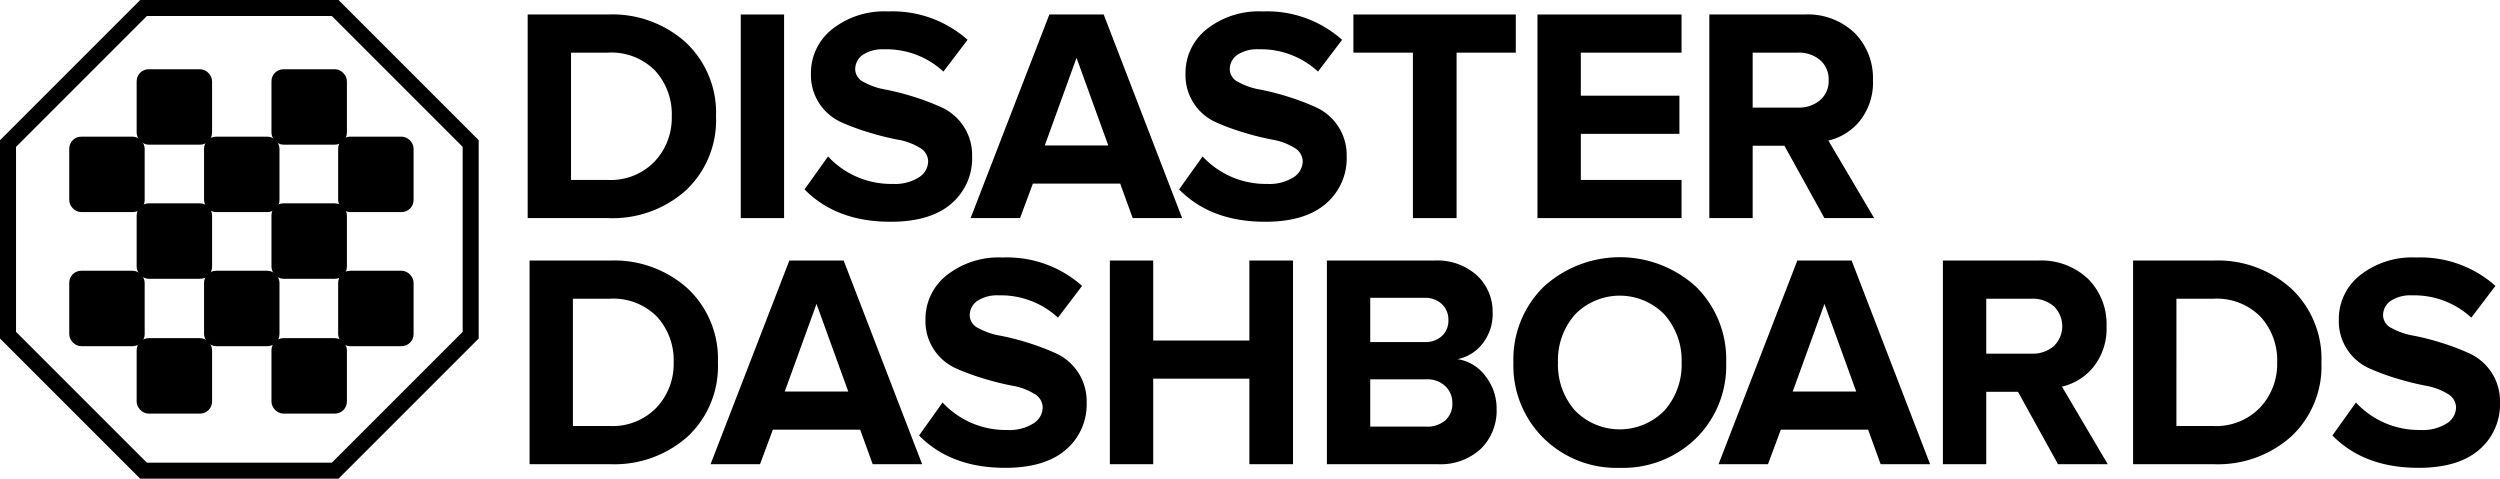
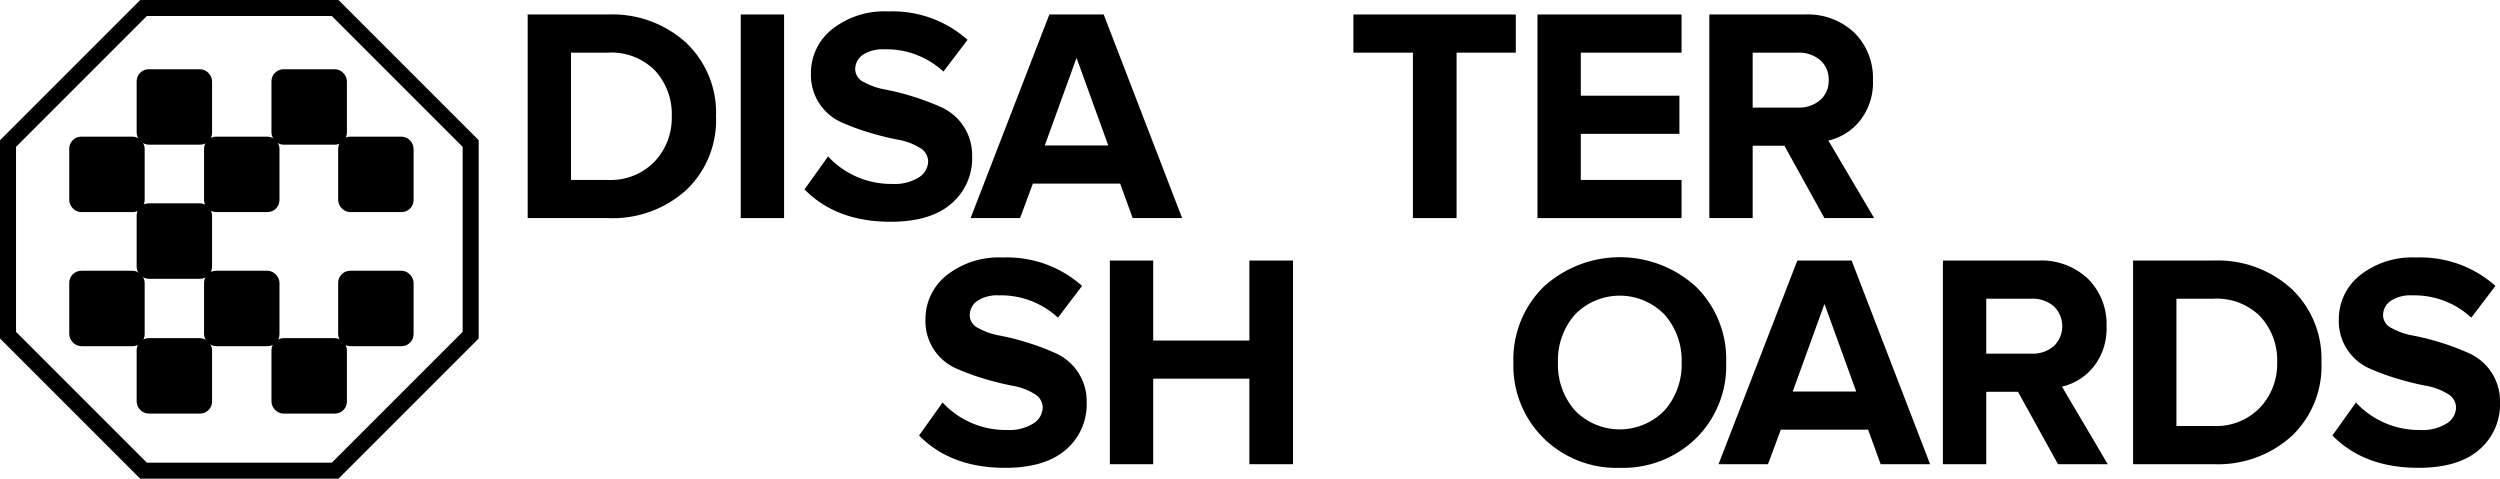
<svg xmlns="http://www.w3.org/2000/svg" id="Layer_1" data-name="Layer 1" viewBox="0 0 311.9 59.721">
  <defs>
    <style>.cls-1{fill:none;}.cls-2{stroke:#000;stroke-linecap:round;stroke-linejoin:round;}</style>
  </defs>
  <g id="Octagon">
    <g id="Border">
      <path class="cls-1" d="M42.23,0h-24.738L0,17.492V42.229l17.492,17.492h24.738l17.492-17.492V17.492Z" />
      <path d="M18.32,2,2,18.32V41.401L18.32,57.721H41.401L57.721,41.401V18.32L41.401,2H18.32m-.828-2H42.229L59.721,17.492V42.229L42.229,59.721H17.492L0,42.229V17.492Z" />
    </g>
    <g id="Squares">
      <rect id="Rectangle_2" data-name="Rectangle 2" class="cls-2" x="17.549" y="9.139" width="8.41" height="8.41" rx="1" />
      <rect id="Rectangle_3" data-name="Rectangle 3" class="cls-2" x="34.368" y="9.139" width="8.412" height="8.41" rx="1" />
      <rect id="Rectangle_4" data-name="Rectangle 4" class="cls-2" x="9.139" y="17.549" width="8.41" height="8.412" rx="1" />
      <rect id="Rectangle_5" data-name="Rectangle 5" class="cls-2" x="25.958" y="17.549" width="8.41" height="8.412" rx="1" />
      <rect id="Rectangle_6" data-name="Rectangle 6" class="cls-2" x="42.689" y="17.549" width="8.41" height="8.412" rx="1" />
      <rect id="Rectangle_7" data-name="Rectangle 7" class="cls-2" x="17.549" y="25.87" width="8.41" height="8.41" rx="1" />
-       <rect id="Rectangle_8" data-name="Rectangle 8" class="cls-2" x="34.368" y="25.87" width="8.412" height="8.41" rx="1" />
      <rect id="Rectangle_9" data-name="Rectangle 9" class="cls-2" x="9.139" y="34.279" width="8.41" height="8.41" rx="1" />
      <rect id="Rectangle_10" data-name="Rectangle 10" class="cls-2" x="25.958" y="34.279" width="8.41" height="8.41" rx="1" />
      <rect id="Rectangle_11" data-name="Rectangle 11" class="cls-2" x="42.689" y="34.279" width="8.41" height="8.41" rx="1" />
      <rect id="Rectangle_12" data-name="Rectangle 12" class="cls-2" x="17.549" y="42.689" width="8.41" height="8.412" rx="1" />
      <rect id="Rectangle_13" data-name="Rectangle 13" class="cls-2" x="34.368" y="42.689" width="8.412" height="8.412" rx="1" />
    </g>
  </g>
  <g id="Disaster">
    <path d="M75.849,27.21H65.833V1.808H75.849a13.686,13.686,0,0,1,9.73,3.504,12.024,12.024,0,0,1,3.751,9.216,11.992,11.992,0,0,1-3.732,9.198A13.713,13.713,0,0,1,75.849,27.21Zm0-4.761A7.597,7.597,0,0,0,81.657,20.164a7.911,7.911,0,0,0,2.152-5.637A8.031,8.031,0,0,0,81.714,8.796a7.658,7.658,0,0,0-5.865-2.228H71.241V22.449Z" />
    <path d="M97.823,27.21H92.415V1.808h5.408Z" />
    <path d="M111.114,27.667q-6.779,0-10.74-4.037l2.933-4.113a10.726,10.726,0,0,0,8.074,3.428,5.587,5.587,0,0,0,3.256-.819,2.396,2.396,0,0,0,1.161-1.999A1.998,1.998,0,0,0,114.713,18.413a7.695,7.695,0,0,0-2.704-.99,34.579,34.579,0,0,1-3.523-.876,29.039,29.039,0,0,1-3.523-1.295,6.433,6.433,0,0,1-3.789-6.093,6.939,6.939,0,0,1,2.628-5.503,10.474,10.474,0,0,1,7.008-2.228,14.046,14.046,0,0,1,9.902,3.542l-3.009,3.961a10.485,10.485,0,0,0-7.388-2.78,4.498,4.498,0,0,0-2.666.685,2.179,2.179,0,0,0-.952,1.866,1.807,1.807,0,0,0,1.085,1.542,8.543,8.543,0,0,0,2.704.933,31.081,31.081,0,0,1,3.503.895,29.703,29.703,0,0,1,3.504,1.333,6.54,6.54,0,0,1,3.789,6.113,7.416,7.416,0,0,1-2.609,5.903Q116.065,27.667,111.114,27.667Z" />
    <path d="M147.485,27.21H141.315l-1.561-4.304h-10.892l-1.6,4.304h-6.17L130.918,1.808h6.779ZM138.268,18.146,134.308,7.216l-3.961,10.93Z" />
-     <path d="M157.844,27.667q-6.779,0-10.74-4.037l2.933-4.113a10.726,10.726,0,0,0,8.074,3.428,5.587,5.587,0,0,0,3.256-.819,2.396,2.396,0,0,0,1.161-1.999,1.998,1.998,0,0,0-1.085-1.714,7.695,7.695,0,0,0-2.704-.99,34.579,34.579,0,0,1-3.523-.876,29.039,29.039,0,0,1-3.523-1.295,6.433,6.433,0,0,1-3.789-6.093,6.939,6.939,0,0,1,2.628-5.503A10.474,10.474,0,0,1,157.539,1.427a14.046,14.046,0,0,1,9.902,3.542l-3.009,3.961a10.485,10.485,0,0,0-7.388-2.78,4.498,4.498,0,0,0-2.666.685,2.179,2.179,0,0,0-.952,1.866,1.807,1.807,0,0,0,1.085,1.542,8.543,8.543,0,0,0,2.704.933,31.081,31.081,0,0,1,3.503.895,29.703,29.703,0,0,1,3.504,1.333,6.54,6.54,0,0,1,3.789,6.113,7.416,7.416,0,0,1-2.609,5.903Q162.794,27.667,157.844,27.667Z" />
    <path d="M181.722,27.21h-5.446V6.568h-7.426V1.808H189.111V6.568H181.722Z" />
    <path d="M209.79,27.21H191.814V1.808H209.79V6.568H197.222v5.37h12.301V16.699H197.222v5.751H209.79Z" />
    <path d="M233.821,27.21h-6.208l-4.989-9.026h-3.961v9.026h-5.408V1.808h11.882a8.456,8.456,0,0,1,6.227,2.285,7.955,7.955,0,0,1,2.304,5.903,7.65,7.65,0,0,1-1.619,5.065,7.101,7.101,0,0,1-3.942,2.475Zm-9.483-13.787a4.01,4.01,0,0,0,2.742-.933,3.15,3.15,0,0,0,1.066-2.494,3.152,3.152,0,0,0-1.066-2.494,4.014,4.014,0,0,0-2.742-.933h-5.675V13.423Z" />
  </g>
  <g id="Dashboards">
-     <path d="M76.085,57.91H66.068V32.507H76.085A13.686,13.686,0,0,1,85.815,36.011a12.024,12.024,0,0,1,3.751,9.216,11.992,11.992,0,0,1-3.732,9.198A13.713,13.713,0,0,1,76.085,57.91Zm0-4.761a7.597,7.597,0,0,0,5.808-2.285,7.911,7.911,0,0,0,2.152-5.637,8.031,8.031,0,0,0-2.095-5.731,7.658,7.658,0,0,0-5.865-2.228H71.476V53.149Z" />
-     <path d="M115.045,57.91h-6.17l-1.561-4.304h-10.892L94.822,57.91H88.652L98.478,32.507h6.779ZM105.828,48.845l-3.961-10.93L97.907,48.845Z" />
    <path d="M125.403,58.366q-6.779,0-10.74-4.037l2.933-4.113a10.724,10.724,0,0,0,8.074,3.428,5.589,5.589,0,0,0,3.257-.819,2.397,2.397,0,0,0,1.161-1.999,1.998,1.998,0,0,0-1.085-1.714,7.695,7.695,0,0,0-2.704-.99,34.607,34.607,0,0,1-3.523-.876,29.062,29.062,0,0,1-3.523-1.295,6.436,6.436,0,0,1-3.79-6.093,6.94,6.94,0,0,1,2.628-5.503,10.473,10.473,0,0,1,7.008-2.228,14.046,14.046,0,0,1,9.902,3.542L131.992,39.629a10.486,10.486,0,0,0-7.389-2.78,4.499,4.499,0,0,0-2.666.685,2.18,2.18,0,0,0-.952,1.866,1.807,1.807,0,0,0,1.086,1.542,8.538,8.538,0,0,0,2.704.933,31.063,31.063,0,0,1,3.503.895,29.757,29.757,0,0,1,3.504,1.333,6.541,6.541,0,0,1,3.789,6.113,7.417,7.417,0,0,1-2.609,5.903Q130.353,58.367,125.403,58.366Z" />
    <path d="M161.317,57.91H155.871V47.246H143.874V57.91H138.466V32.507h5.408v9.978H155.871V32.507h5.446Z" />
-     <path d="M179.33,57.91h-13.787V32.507H178.911a7.373,7.373,0,0,1,5.389,1.885,6.186,6.186,0,0,1,1.924,4.589,5.994,5.994,0,0,1-1.257,3.885,5.265,5.265,0,0,1-3.123,1.942A5.306,5.306,0,0,1,185.309,46.903a6.525,6.525,0,0,1,1.409,4.151,6.659,6.659,0,0,1-1.942,4.913A7.362,7.362,0,0,1,179.33,57.91Zm-1.6-15.234a3.018,3.018,0,0,0,2.171-.762,2.612,2.612,0,0,0,.8-1.98,2.642,2.642,0,0,0-.819-1.999,2.991,2.991,0,0,0-2.152-.781h-6.779v5.522Zm.19,10.549a3.478,3.478,0,0,0,2.4-.78,2.734,2.734,0,0,0,.875-2.152,2.841,2.841,0,0,0-.875-2.114,3.286,3.286,0,0,0-2.4-.857h-6.969v5.903Z" />
    <path d="M202.066,58.366a12.946,12.946,0,0,1-9.502-3.713,12.703,12.703,0,0,1-3.751-9.426,12.703,12.703,0,0,1,3.751-9.425,14.09,14.09,0,0,1,19.042-.019,12.687,12.687,0,0,1,3.751,9.444,12.685,12.685,0,0,1-3.751,9.445A13.031,13.031,0,0,1,202.066,58.366Zm-5.579-7.159a7.795,7.795,0,0,0,11.178,0,8.583,8.583,0,0,0,2.133-5.98,8.585,8.585,0,0,0-2.133-5.979,7.795,7.795,0,0,0-11.178,0,8.628,8.628,0,0,0-2.114,5.979A8.626,8.626,0,0,0,196.487,51.207Z" />
    <path d="M240.798,57.91h-6.17l-1.561-4.304h-10.892l-1.6,4.304h-6.169l9.826-25.402h6.779Zm-9.217-9.064-3.961-10.93-3.96,10.93Z" />
    <path d="M262.962,57.91H256.755l-4.99-9.026H247.805V57.91h-5.408V32.507h11.883a8.455,8.455,0,0,1,6.227,2.285,7.953,7.953,0,0,1,2.304,5.903,7.647,7.647,0,0,1-1.619,5.065,7.099,7.099,0,0,1-3.942,2.475Zm-9.483-13.787a4.011,4.011,0,0,0,2.743-.933,3.452,3.452,0,0,0,0-4.989,4.015,4.015,0,0,0-2.743-.933h-5.674v6.855Z" />
    <path d="M276.139,57.91H266.123V32.507h10.016a13.684,13.684,0,0,1,9.73,3.504,12.023,12.023,0,0,1,3.752,9.216,11.992,11.992,0,0,1-3.733,9.198A13.713,13.713,0,0,1,276.139,57.91Zm0-4.761a7.596,7.596,0,0,0,5.808-2.285,7.912,7.912,0,0,0,2.152-5.637,8.035,8.035,0,0,0-2.095-5.731,7.66,7.66,0,0,0-5.865-2.228h-4.608V53.149Z" />
    <path d="M301.732,58.366q-6.779,0-10.74-4.037l2.933-4.113a10.724,10.724,0,0,0,8.074,3.428,5.589,5.589,0,0,0,3.257-.819,2.397,2.397,0,0,0,1.161-1.999,1.998,1.998,0,0,0-1.085-1.714,7.695,7.695,0,0,0-2.704-.99,34.606,34.606,0,0,1-3.523-.876,29.062,29.062,0,0,1-3.523-1.295,6.436,6.436,0,0,1-3.79-6.093,6.94,6.94,0,0,1,2.628-5.503,10.473,10.473,0,0,1,7.008-2.228,14.047,14.047,0,0,1,9.902,3.542L308.32,39.629a10.486,10.486,0,0,0-7.389-2.78,4.499,4.499,0,0,0-2.666.685,2.18,2.18,0,0,0-.952,1.866,1.807,1.807,0,0,0,1.086,1.542,8.537,8.537,0,0,0,2.704.933,31.063,31.063,0,0,1,3.503.895,29.758,29.758,0,0,1,3.504,1.333,6.541,6.541,0,0,1,3.789,6.113,7.417,7.417,0,0,1-2.609,5.903Q306.682,58.367,301.732,58.366Z" />
  </g>
</svg>